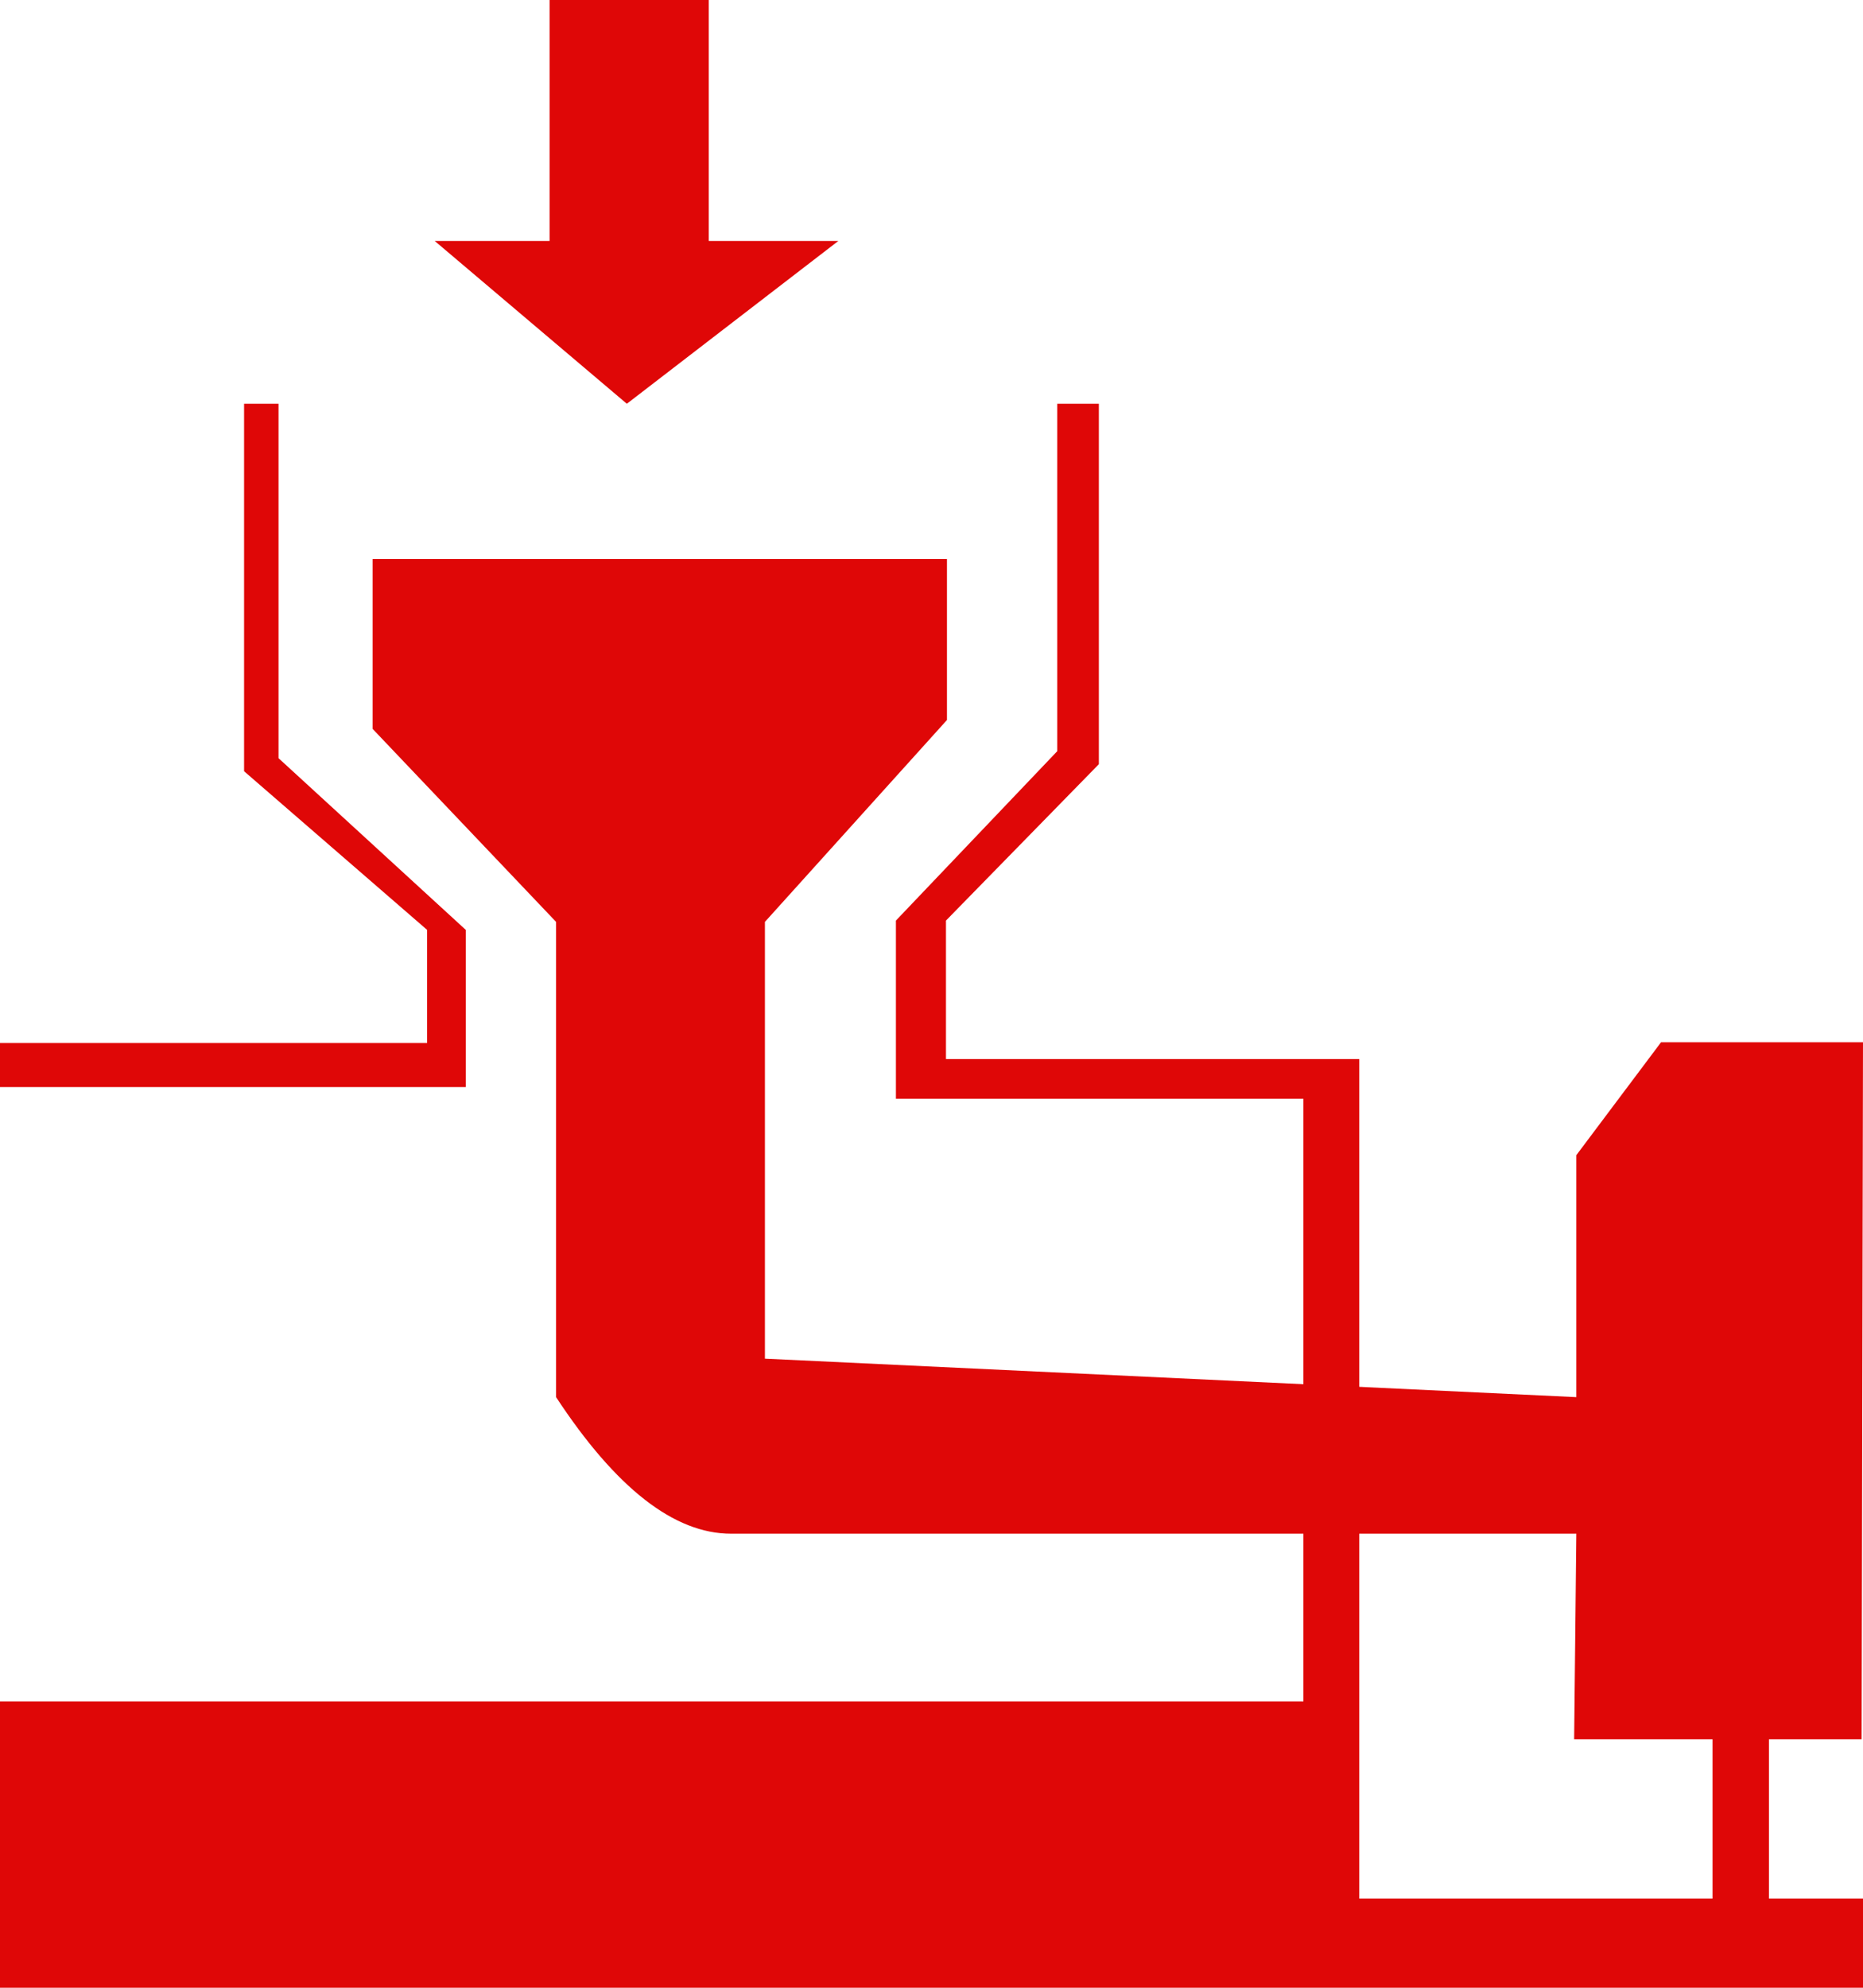
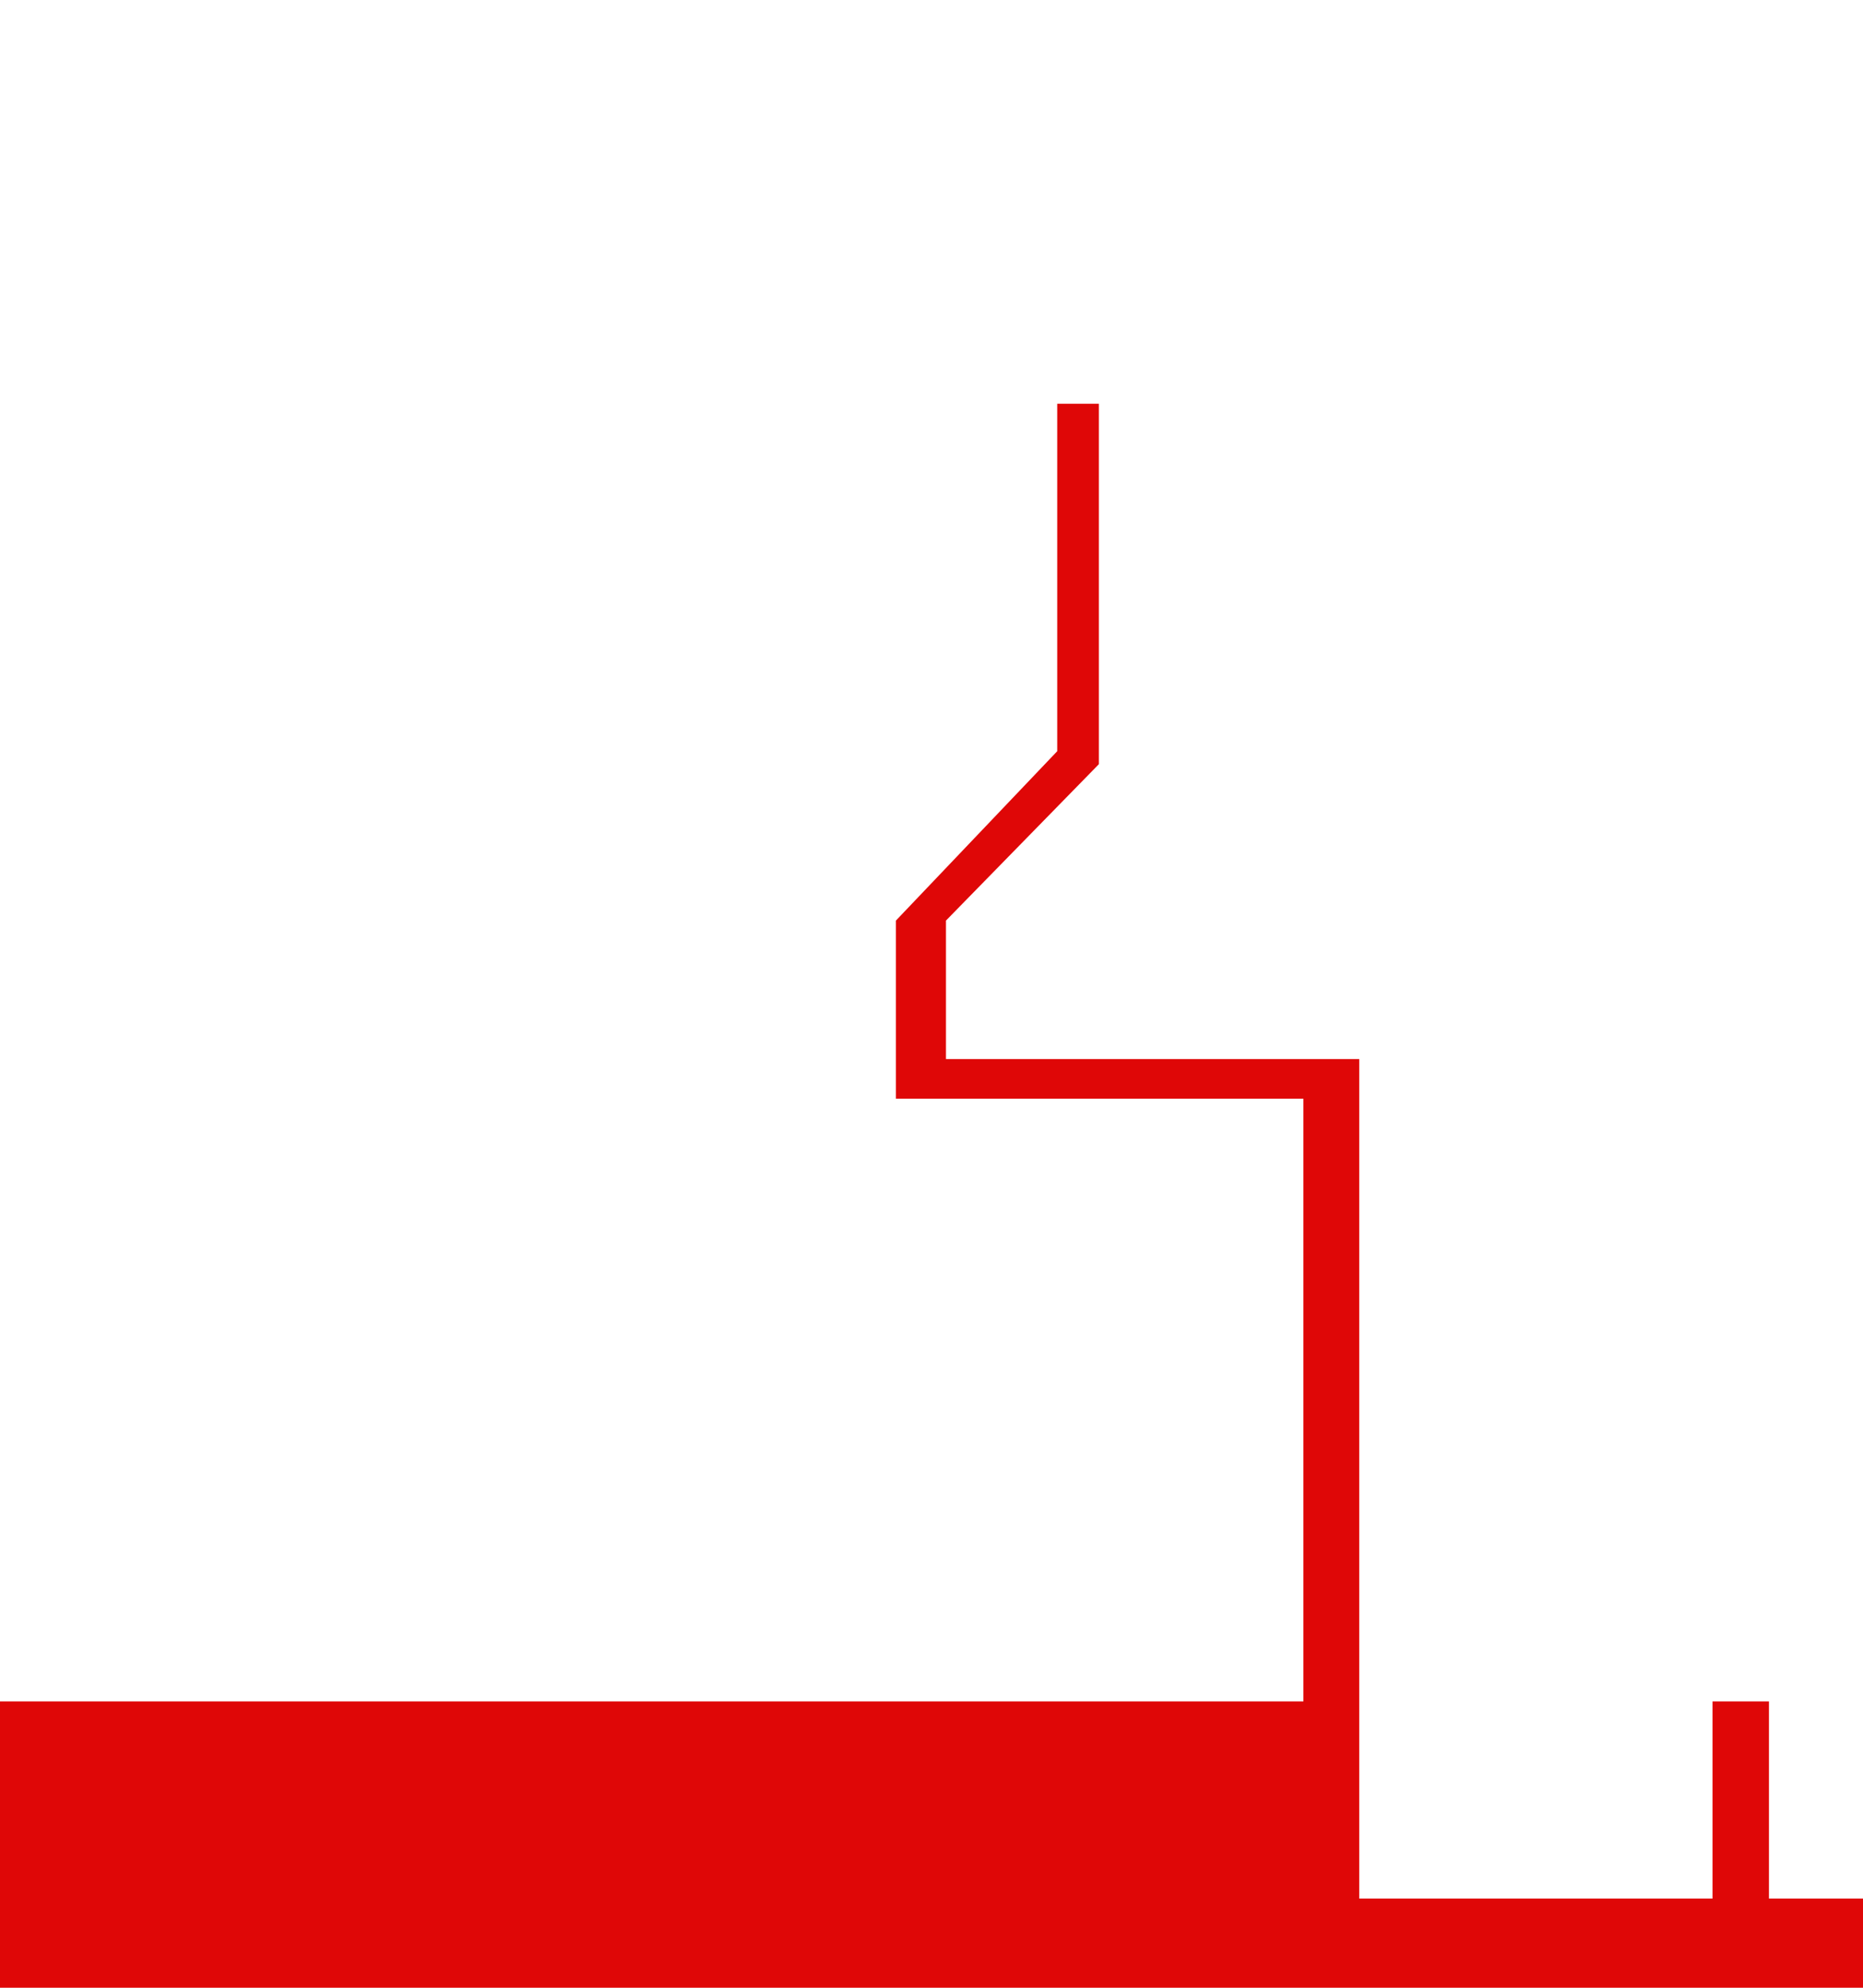
<svg xmlns="http://www.w3.org/2000/svg" width="60px" height="64px" viewBox="0 0 60 64" version="1.1">
  <title>PlasticInjection-icon@1x</title>
  <g id="Welcome" stroke="none" stroke-width="1" fill="none" fill-rule="evenodd">
    <g id="KOMASPEC-HOME" transform="translate(-858, -2911)" fill="#DF0707">
      <g id="Block-3" transform="translate(-1, 1923)">
        <g id="solution1-copy-2" transform="translate(736, 762)">
          <g id="PlasticInjection-icon" transform="translate(123, 226)">
-             <path d="M12,18 L12,23.467 L17.909,29.682 L17.909,44.984 C19.835,47.915 21.714,49.381 23.544,49.381 C25.375,49.381 34.449,49.381 50.767,49.381 L50.697,56 L59.955,56 L60,33.559 L53.495,33.559 L50.767,37.194 L50.767,44.984 L24.635,43.745 L24.635,29.682 L30.498,23.182 L30.498,18 L12,18 Z" id="Path-4" />
-             <polygon id="Path-5" points="7.861 13 7.861 24.832 13.755 29.939 13.755 33.583 0 33.583 0 35 15 35 15 29.939 8.97 24.411 8.97 13" />
            <polygon id="Path-6" points="34.049 13 34.049 24.187 28.854 29.64 28.854 35.374 41.978 35.374 41.978 54.781 0 54.781 -2.38364494e-14 64 35.833 64 60 64 60 61.13 56.971 61.13 56.971 54.781 55.154 54.781 55.154 61.13 43.776 61.13 43.776 34.099 30.466 34.099 30.466 29.64 35.39 24.605 35.39 13" />
-             <polygon id="Path-7" points="17.7 0 17.7 7.758 14 7.758 20.188 13 27 7.758 22.827 7.758 22.827 0" />
          </g>
        </g>
      </g>
    </g>
  </g>
</svg>